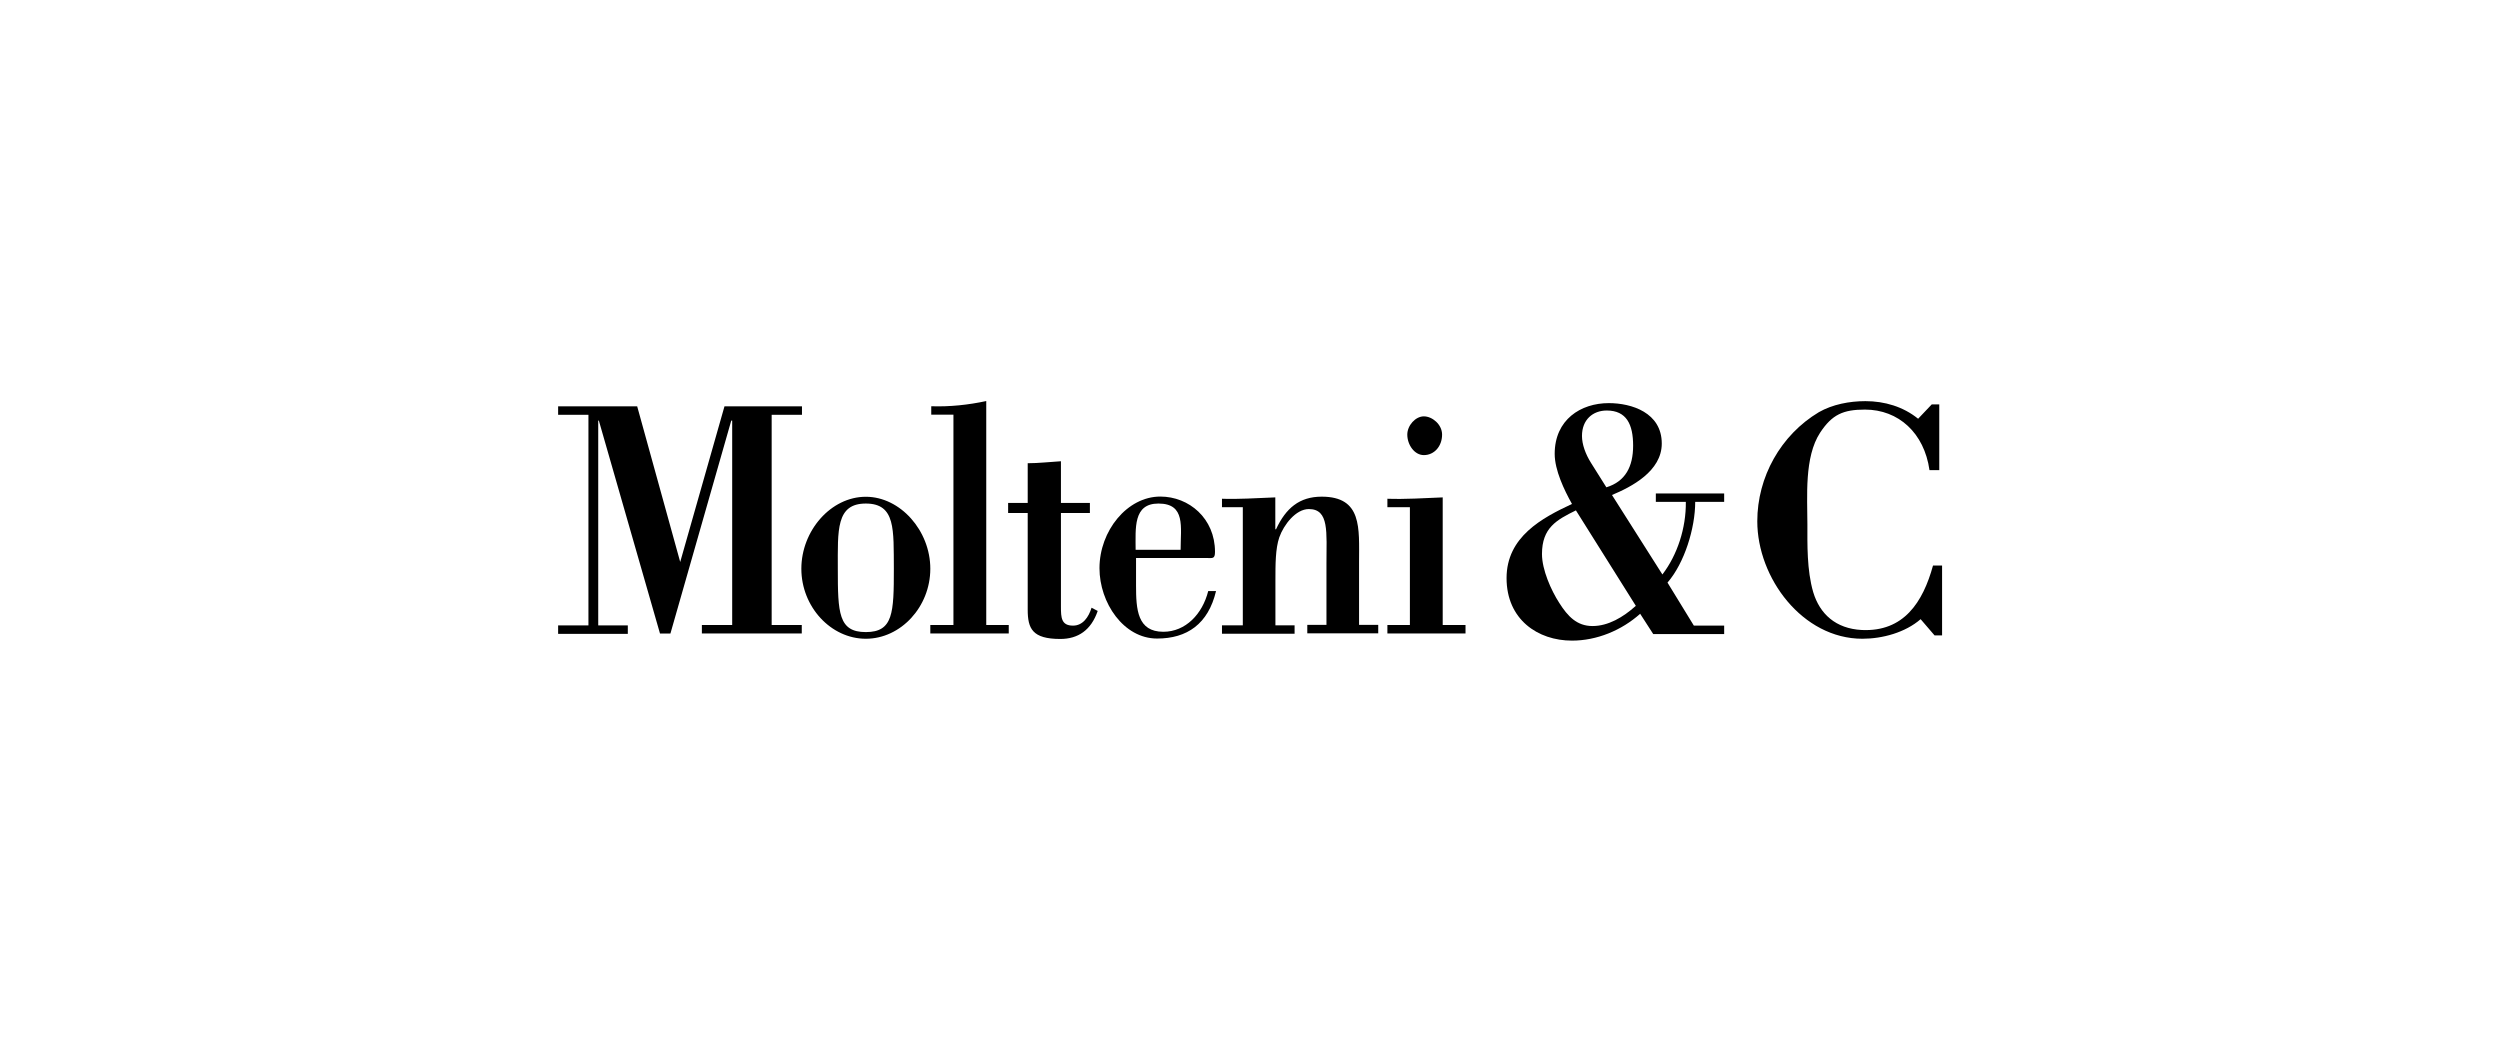
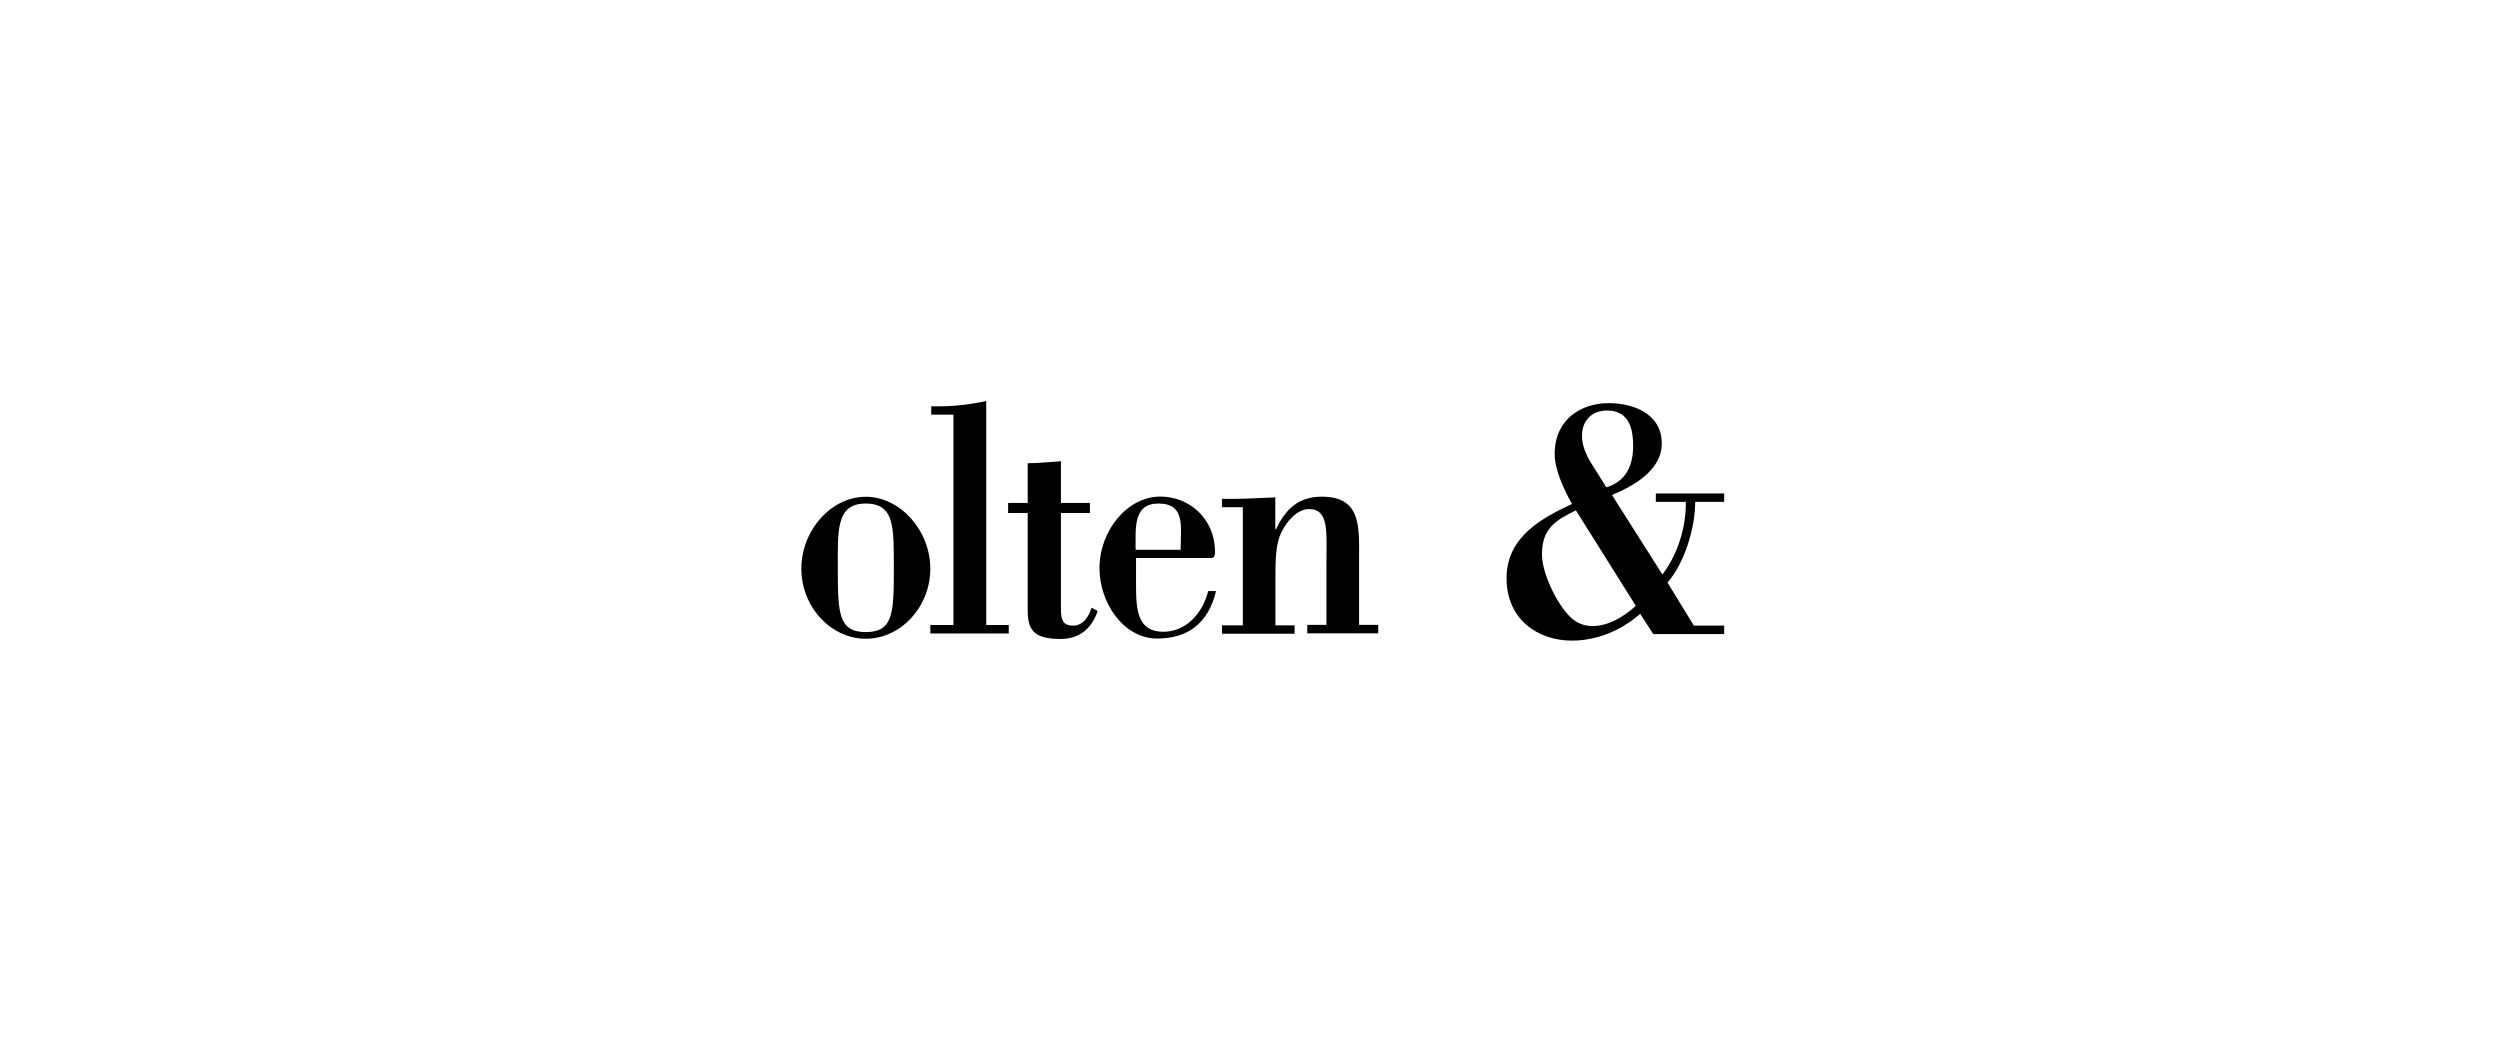
<svg xmlns="http://www.w3.org/2000/svg" id="Layer_2" data-name="Layer 2" viewBox="0 0 240 100">
  <defs>
    <style>
      .cls-1 {
        fill: none;
      }
    </style>
  </defs>
  <g id="Layer_1-2" data-name="Layer 1">
    <g>
      <g>
-         <path d="M74.06,60h2.91v.81h-9.59v-.81h2.91v-19.62h-.09l-5.84,20.44h-1l-5.87-20.44h-.06v19.66h2.84v.81h-6.69v-.81h2.91v-20.22h-2.91v-.81h7.59l4.13,14.94,4.25-14.94h7.44v.81h-2.91s0,20.19,0,20.19Z" />
        <path d="M83.12,47.69c3.31,0,6.19,3.25,6.19,6.91s-2.84,6.72-6.19,6.72-6.19-3.06-6.19-6.72,2.84-6.91,6.19-6.91ZM83.12,48.34c-2.87,0-2.69,2.56-2.69,6.25,0,4.25.06,6.09,2.69,6.09s2.69-1.84,2.69-6.09c-.03-3.72.19-6.25-2.69-6.25Z" />
        <path d="M89.31,60.81v-.81h2.22v-20.19h-2.13v-.81c1.78.06,3.56-.13,5.28-.5v21.5h2.16v.81h-7.53,0Z" />
        <path d="M98.66,44.47c1.06,0,2.13-.13,3.19-.19v4h2.78v.97h-2.78v9c0,1.03.03,1.81,1.16,1.81.94,0,1.5-.81,1.78-1.72l.59.31c-.63,1.84-1.88,2.69-3.59,2.69-2.69,0-3.13-1-3.13-2.81v-9.28h-1.88v-.97h1.88v-3.81h0Z" />
        <path d="M109.06,53.59v2.62c0,2.28.12,4.44,2.62,4.44,2.13,0,3.75-1.69,4.31-3.91h.75c-.75,3.16-2.78,4.56-5.66,4.56-3.22,0-5.53-3.44-5.53-6.75,0-3.59,2.66-6.88,5.84-6.88,2.75,0,5.25,2.09,5.25,5.31,0,.69-.25.59-.75.59h-6.84ZM113.34,52.78c0-2.19.5-4.44-2.13-4.44-2.44,0-2.19,2.37-2.19,4.44h4.31Z" />
        <path d="M122.44,50.81h.06c.94-2.03,2.25-3.13,4.38-3.13,3.91,0,3.59,3.03,3.59,6.28v6.03h1.84v.81h-6.81v-.81h1.84v-5.87c0-3.03.28-5.25-1.69-5.25-1.25,0-2.41,1.5-2.84,2.72-.37,1.09-.37,2.59-.37,4.13v4.31h1.84v.81h-6.97v-.81h2v-11.34h-2v-.81c1.5.06,3.28-.06,5.12-.13v3.06h0Z" />
-         <path d="M133.19,60.81v-.81h2.16v-11.31h-2.16v-.81c1.75.06,3.53-.06,5.31-.13v12.25h2.19v.81h-7.5ZM136.69,43.69c-.91,0-1.59-1-1.59-1.97,0-.87.78-1.75,1.59-1.75s1.75.78,1.75,1.75c0,1.12-.75,1.97-1.75,1.97Z" />
        <path d="M157.47,58.91c-1.81,1.62-4.19,2.59-6.56,2.59-3.28,0-6.28-2.03-6.28-6s3.41-5.78,6.28-7.12c-.75-1.34-1.66-3.25-1.66-4.81,0-3.28,2.5-4.87,5.19-4.87,2.19,0,5.09.91,5.09,3.88,0,2.66-2.91,4.16-4.78,4.94l4.84,7.63c1.44-1.88,2.28-4.47,2.25-6.97h-2.88v-.81h6.56v.81h-2.78c0,2.53-1.03,5.87-2.66,7.75l2.53,4.13h2.91v.81h-6.81l-1.25-1.94h0ZM154.22,46.78c1.81-.56,2.56-1.97,2.56-4s-.63-3.37-2.53-3.37c-1.34,0-2.38.88-2.38,2.44,0,.81.34,1.75.87,2.59l1.47,2.34ZM151.28,49c-1.84.91-3.25,1.66-3.25,4.19,0,1.5.87,3.47,1.66,4.69.81,1.28,1.69,2.22,3.19,2.22s2.94-.84,4.16-1.94l-5.75-9.16Z" />
-         <path d="M186.44,54.31v6.69h-.72l-1.34-1.56c-1.47,1.28-3.66,1.88-5.59,1.88-5.75,0-10.09-5.84-10.09-11.28,0-4.25,2.25-8.28,5.91-10.47,1.31-.75,2.94-1.06,4.47-1.06,1.84,0,3.63.53,5.06,1.69l1.31-1.38h.72v6.31h-.94c-.5-3.56-2.97-5.81-6.19-5.81-2.09,0-3.16.47-4.31,2.22-1.53,2.34-1.22,6.16-1.22,8.78,0,1.88-.06,4.41.56,6.53.63,2.09,2.16,3.5,4.66,3.63,4.03.19,5.87-2.66,6.84-6.19h.87v.03h0Z" />
      </g>
      <rect class="cls-1" width="240" height="100" />
    </g>
  </g>
</svg>